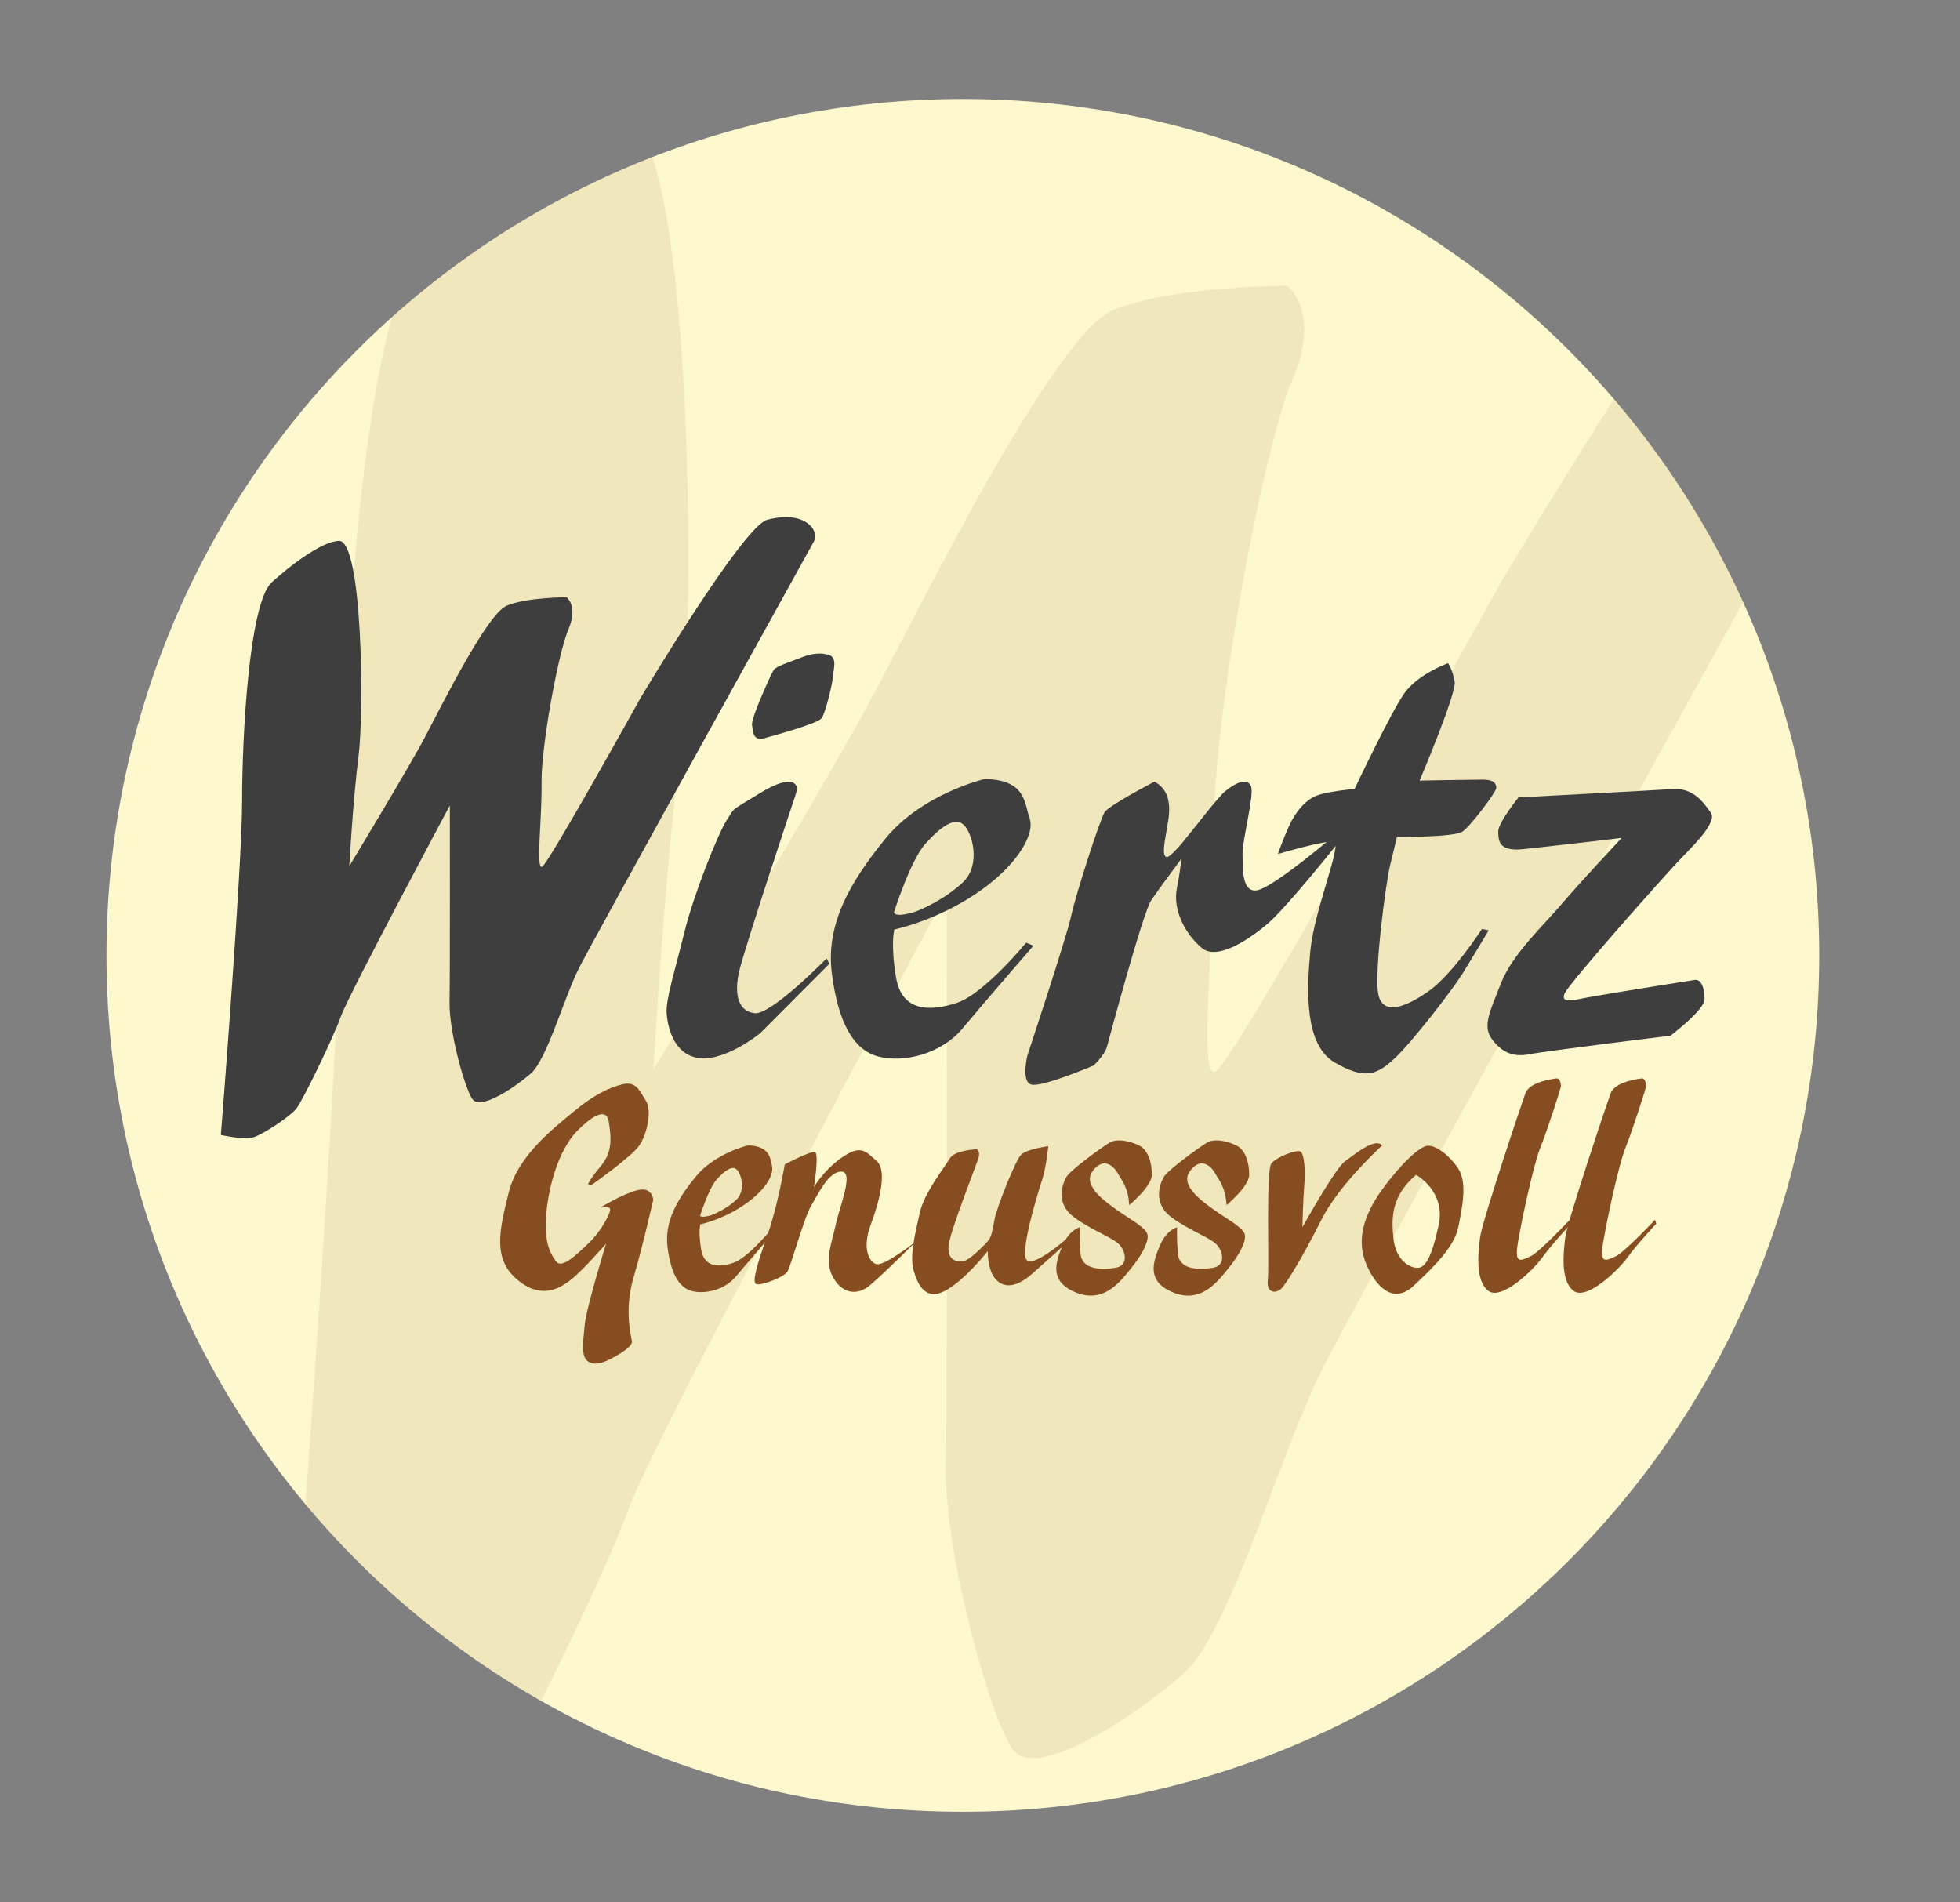
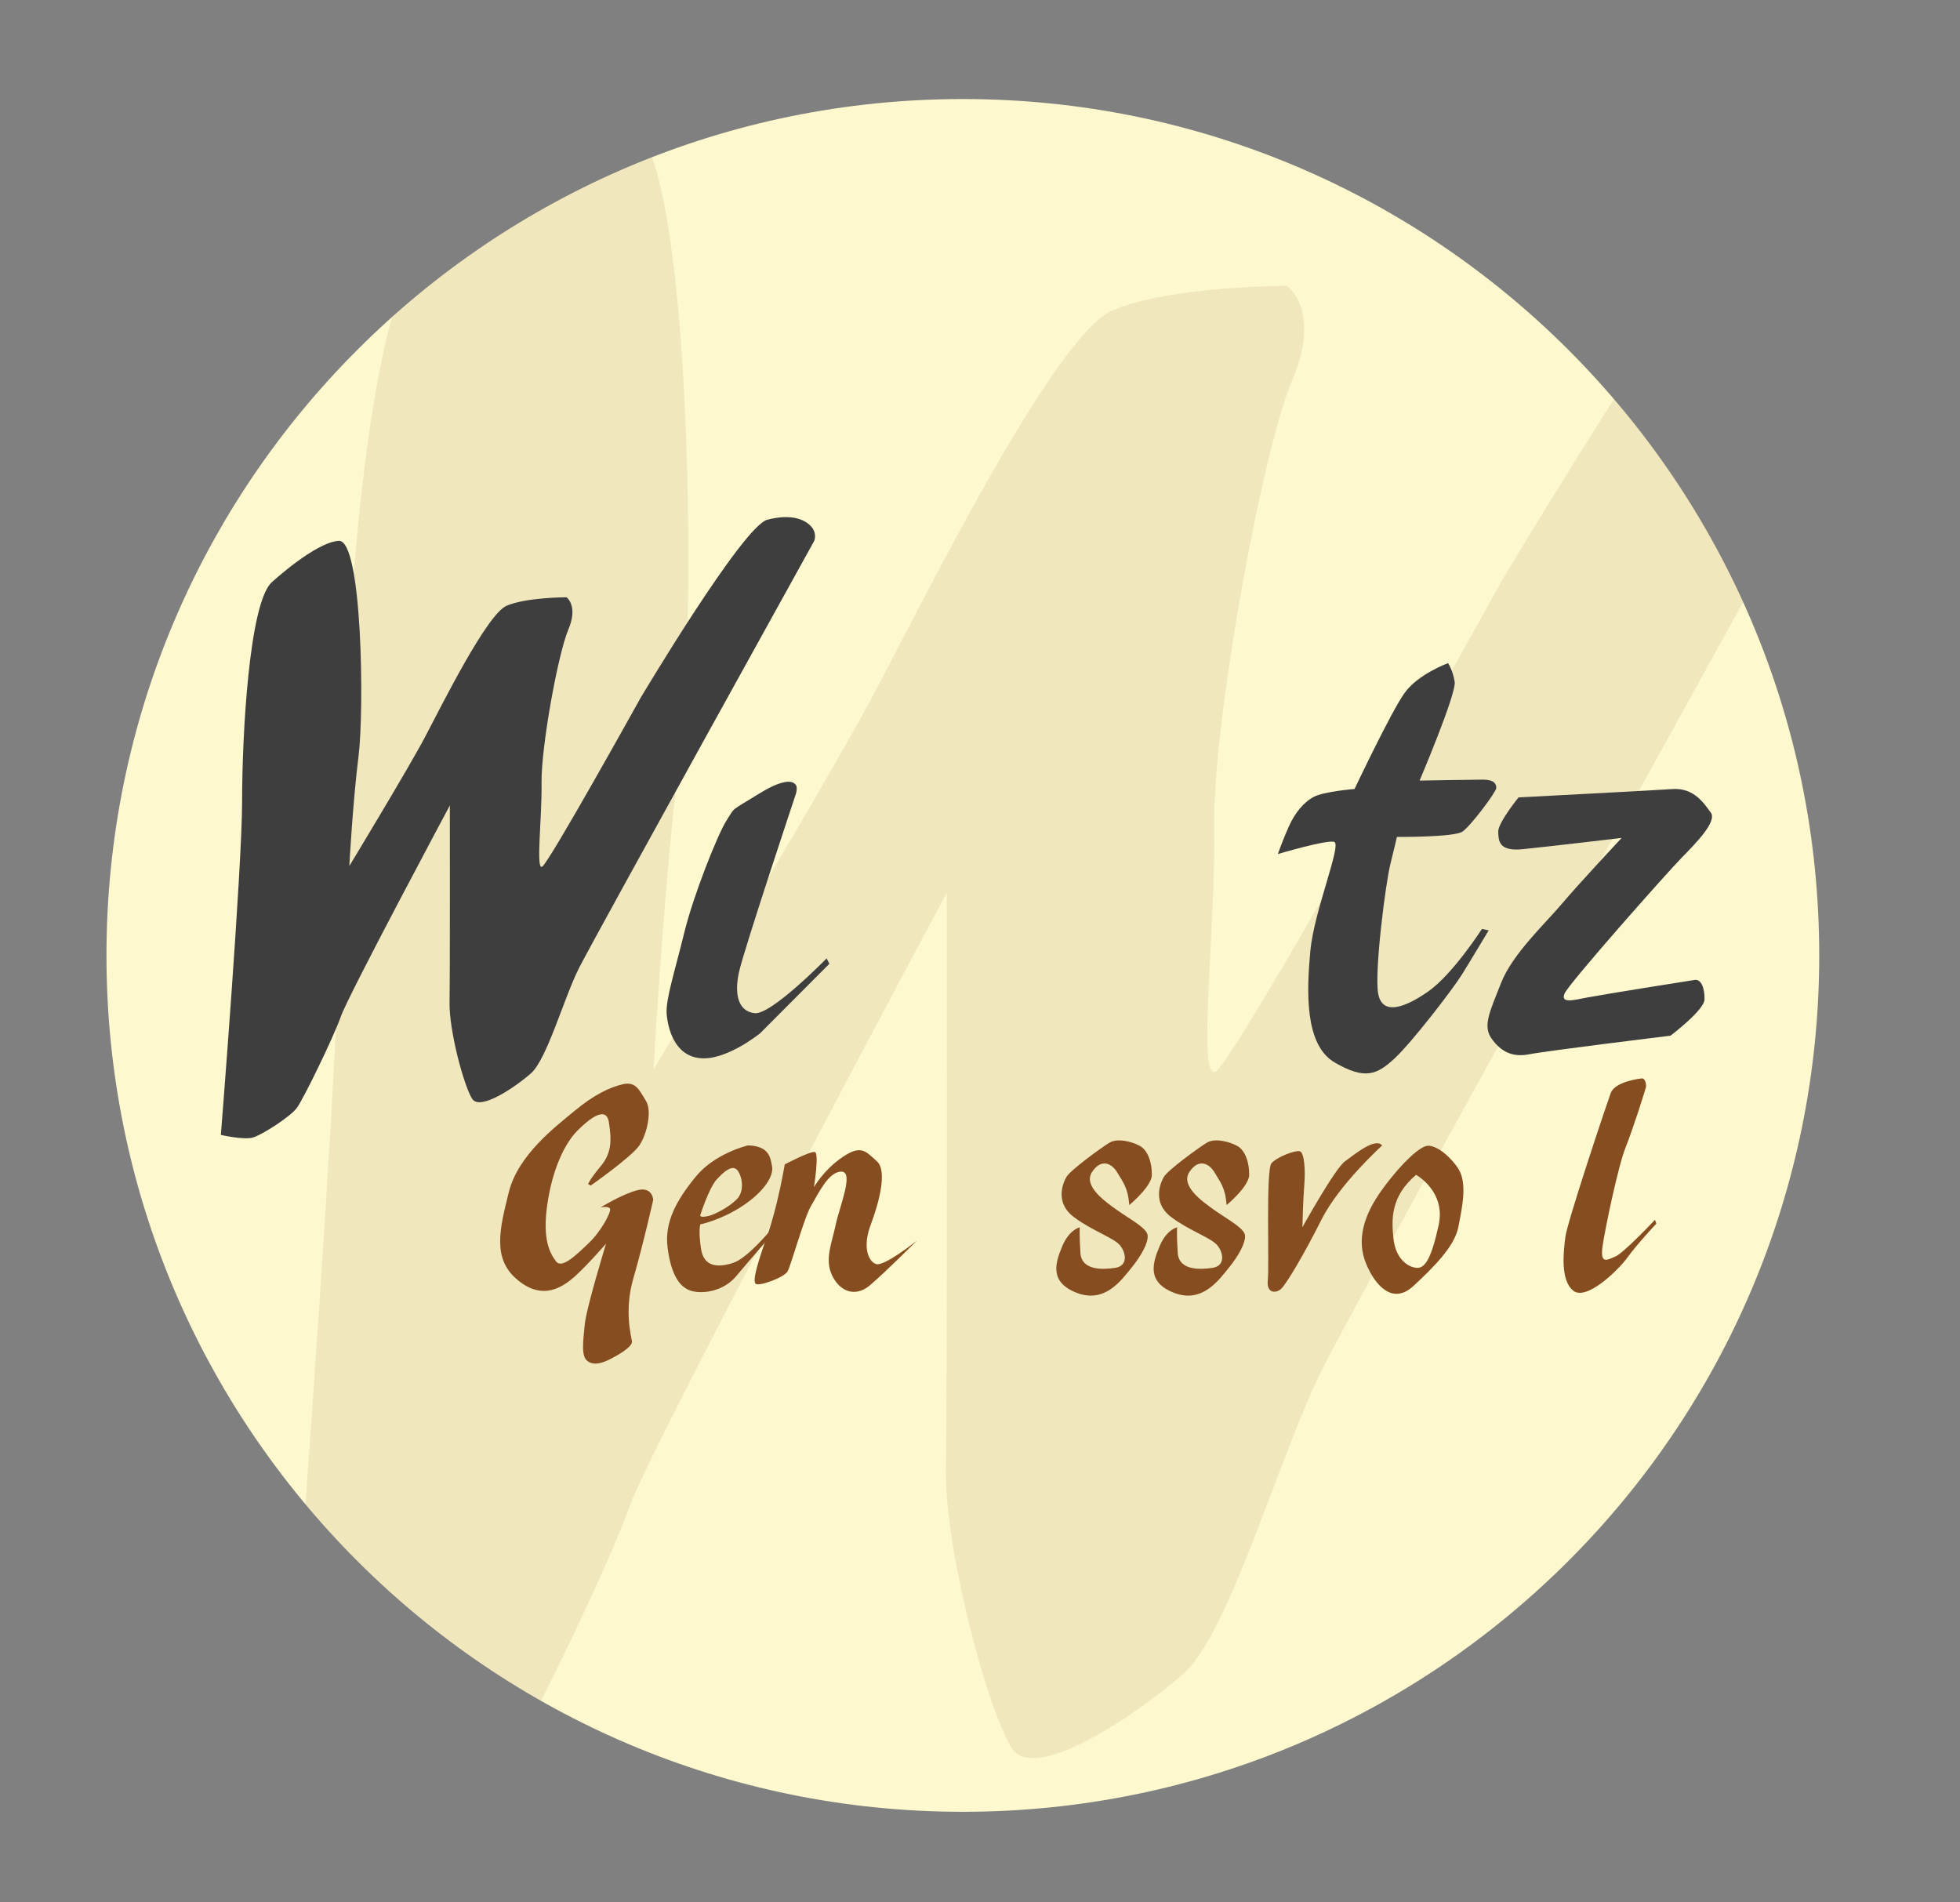
<svg xmlns="http://www.w3.org/2000/svg" id="Ebene_1" viewBox="0 0 323.99 314.41">
  <rect x="0" y="0" width="323.99" height="314.41" fill="#808080" stroke="none" />
  <defs>
    <style>.cls-1,.cls-2{fill:#864e20;}.cls-3{clip-path:url(#clippath);}.cls-4{fill:none;}.cls-5{fill:#fdf8ce;}.cls-6{fill:#3f3e3e;}.cls-2{opacity:.1;}</style>
    <clipPath id="clippath">
      <path class="cls-4" d="M300.72,157.93c0,78.18-63.38,141.56-141.56,141.56S17.6,236.11,17.6,157.93,80.98,16.37,159.16,16.37s141.56,63.38,141.56,141.56" />
    </clipPath>
  </defs>
  <path class="cls-5" d="M300.72,157.93c0,78.18-63.38,141.56-141.56,141.56S17.6,236.11,17.6,157.93,80.98,16.37,159.16,16.37s141.56,63.38,141.56,141.56" />
  <g class="cls-3">
    <path class="cls-2" d="M70.54,40.1s21.01-19.38,32.4-20.06c11.39-.68,12.27,81.95,9.54,103.71-2.73,21.76-4.46,53.04-4.46,53.04,0,0,28.42-46.92,36.51-62.22,8.09-15.3,29.79-59.16,39.32-63.24,9.52-4.08,28.9-4.08,28.9-4.08,0,0,5.78,4.08,.84,15.64-4.94,11.56-13.13,56.45-12.89,73.79,.25,17.34-2.83,41.82,.23,40.46,3.06-1.36,47.4-81.26,47.4-81.26,0,0,49.36-82.97,61.18-86.02,11.82-3.06,18.36,0,21.25,3.4,2.89,3.4,1.36,6.8,1.36,6.8,0,0-105.88,191.09-113.28,205.71-7.41,14.62-15.5,44.2-23.33,51-7.83,6.8-24.41,18.02-28.23,12.24-3.82-5.78-11.2-32.64-10.93-46.58,.26-13.94,.15-94.87,.15-94.87,0,0-48.94,91.46-52.52,101.67-3.58,10.2-18.22,40.12-21.28,44.2-3.06,4.08-17.1,13.26-21.6,14.28-4.51,1.02-14.96-1.36-14.96-1.36,0,0,10.2-128.19,10.22-160.83,.02-32.64,3.46-95.21,14.18-105.41" />
  </g>
  <g>
    <g>
      <path class="cls-1" d="M97.65,195.97s6.72-4.71,8.03-6.62c1.3-1.91,2.12-5.79,1.09-7.39-1.03-1.59-1.57-3.25-3.8-2.74-2.23,.51-4.84,1.78-8.06,4.46-3.22,2.67-9.27,7.26-10.8,13.37-1.53,6.11-2.7,10.89,1.21,14.32,3.91,3.44,7,1.78,9.03,.19,2.02-1.59,5.83-5.98,5.83-5.98,0,0-3.27,10.63-3.53,13.43-.26,2.8-.62,5.16,.47,5.98,1.1,.83,2.61,.26,3.85-.38,1.24-.64,3.58-1.97,3.49-2.86-.1-.89-1.33-5.09,.25-10.5,1.58-5.41,3.27-12.92,3.27-12.92,0,0-.11-2.23-2.62-1.59-2.52,.64-6.1,2.86-6.1,2.86,0,0,1.45-.32,1.59,.26,.14,.57-1.45,3.63-3.51,5.6-2.06,1.97-4.46,4.33-5.41,3.06s-2.32-3.44-1.46-9.42c.86-5.98,2.95-10.12,4.88-12.1,1.93-1.97,4.84-4.33,5.29-1.53,.44,2.8,.55,5.03-1.31,7.26-1.86,2.23-2.12,2.99-2.12,2.99l.45,.26Z" />
      <path class="cls-1" d="M115.74,200.92s1.42-4.5,2.72-5.94c1.3-1.44,2.55-2.38,3.32-1.66,.77,.72,1.5,3.48-.04,4.97-1.54,1.49-3.79,2.5-4.47,2.67-.68,.17-1.41,.3-1.54-.04m7.85-11.57s-5.41,1.27-8.58,5.16c-3.17,3.88-5.19,7.51-4.65,11.71,.54,4.2,1.84,6.62,4.02,7.19,2.18,.57,5.43-.19,7.29-2.42s6.17-7.19,6.17-7.19l-.64-.26s-3.66,4.46-6.02,5.22c-2.36,.76-4.77,.76-5.27-2.23-.49-2.99-.14-4.14-.14-4.14,0,0,3.45-.7,7-3.06,3.55-2.36,5.17-4.93,4.86-6.56-.27-1.4-.46-3.37-4.04-3.44" />
      <path class="cls-1" d="M129.72,192.47s-1.15,6.88-2.87,11.71c-1.72,4.84-2.46,7.51-1.95,8.02,.51,.51,4.71-1.02,5.29-2.04,.57-1.02,2.78-9.04,3.91-10.89,1.13-1.85,2.81-5.6,4.97-5.6s-.29,5.73-.93,8.79c-.64,3.05-1.88,5.73-.58,8.4,1.3,2.67,3.83,3.63,6.25,1.59,2.42-2.04,7.77-7.39,7.77-7.39,0,0-5.46,4.39-6.8,3.88-1.33-.51-2.19-2.93-.85-6.49,1.34-3.57,2.81-8.91,1.01-10.5-1.8-1.59-2.54-2.8-5.65-.7-3.1,2.1-4.74,4.97-4.74,4.97,0,0,.89-5.6,.15-5.79-.75-.19-4.97,2.04-4.97,2.04" />
-       <path class="cls-1" d="M161.31,189.99s-3.53,.13-4.33,1.53c-.8,1.4-4.21,5.6-4.95,8.98-.75,3.37-1.68,7.07-1.03,9.42,.65,2.36,1.94,5.22,5.25,3.44,3.31-1.78,7.02-6.56,7.02-6.56,0,0-.05,2.86,1.1,4.39,1.14,1.53,3.2,2.1,6.32-.7,3.12-2.8,6.51-5.8,6.51-5.8l-1.03,.19s-5.8,5.09-6.59,3.18,2.06-11.14,2.71-13.11c.65-1.97,.99-5.48,.99-5.48,0,0-3.52,.45-4.49,1.4-.97,.96-4,8.72-4.37,10.57-.37,1.85-.46,2.99-1.16,3.76-.7,.76-3.07,3.25-4.2,3.31-1.13,.07-2.56-.32-2.23-2.8,.34-2.48,4.75-13.62,4.94-14.39,.19-.76-.03-1.4-.46-1.34" />
      <path class="cls-1" d="M186.67,199.2s3.7-3.06,3.73-4.97c.03-1.91-.57-4.07-2.03-4.84-1.46-.76-3.69-1.27-4.97-.51-1.27,.76-6.45,4.52-7.12,5.67-.67,1.15-1.85,4.33,1.21,6.62,3.05,2.29,6.65,3.44,7.67,4.71s1.29,3.37-.8,3.69c-2.09,.32-5.56,.45-5.76-2.42s-.11-4.27-.11-4.27c0,0-1.7,.32-2.87,3.06-1.16,2.74-2.26,5.98,2.38,7.77,4.65,1.78,7.37-2.1,9.03-4.14,1.66-2.04,2.79-4.14,2.68-5.35-.11-1.21-2.81-2.61-4.98-4.14-2.16-1.53-5.73-4.07-4.2-6.37,1.53-2.29,3.28-1.4,4.17,.13,.89,1.53,1.75,2.42,1.97,5.35" />
      <path class="cls-1" d="M202.76,199.2s3.69-3.06,3.73-4.97c.03-1.91-.57-4.07-2.03-4.84-1.46-.76-3.69-1.27-4.96-.51-1.27,.76-6.45,4.52-7.12,5.67-.67,1.15-1.85,4.33,1.2,6.62,3.05,2.29,6.65,3.44,7.67,4.71s1.29,3.37-.8,3.69c-2.09,.32-5.55,.45-5.76-2.42-.21-2.86-.11-4.27-.11-4.27,0,0-1.7,.32-2.87,3.06-1.16,2.74-2.26,5.98,2.38,7.77,4.65,1.78,7.37-2.1,9.03-4.14,1.66-2.04,2.79-4.14,2.68-5.35s-2.82-2.61-4.98-4.14c-2.16-1.53-5.73-4.07-4.2-6.37,1.53-2.29,3.28-1.4,4.17,.13,.89,1.53,1.75,2.42,1.97,5.35" />
      <path class="cls-1" d="M228.47,189.35s-7.12,6.43-10.05,12.29c-2.93,5.86-5.82,10.63-6.64,11.4s-2.47,.83-2.21-1.46c.26-2.29-.34-18.21,.6-19.29,.94-1.08,4.03-2.23,4.73-1.97,.7,.26,.91,3.12,.7,5.6-.21,2.48-.31,6.94-.31,6.94,0,0,5.36-9.68,7.03-10.89,1.67-1.21,5.05-4.01,6.16-2.61" />
-       <path class="cls-1" d="M257.22,178.27s-4.35,.45-5.06,2.42c-.72,1.97-7.18,21.27-7.5,23.81-.32,2.55-.83,7.13,1.32,8.85,2.15,1.72,7.39-3.31,9-5.54,1.61-2.23,4.73-5.54,4.73-5.54l-.22-.64s-5.08,5.41-6.51,6.05c-1.43,.64-2.59,1.34-2.15-1.72s2.6-13.31,3.78-16.23c1.18-2.93,3.36-9.74,3.4-10.12,.03-.38-.11-1.46-.78-1.34" />
      <path class="cls-1" d="M271.31,178.27s-4.34,.45-5.06,2.42c-.72,1.97-7.18,21.27-7.5,23.81-.32,2.55-.83,7.13,1.31,8.85,2.15,1.72,7.39-3.31,9-5.54,1.61-2.23,4.73-5.54,4.73-5.54l-.22-.64s-5.08,5.41-6.51,6.05c-1.43,.64-2.6,1.34-2.15-1.72,.45-3.06,2.6-13.31,3.78-16.23,1.18-2.93,3.36-9.74,3.4-10.12,.03-.38-.11-1.46-.78-1.34" />
      <path class="cls-1" d="M240.97,193.05c1.68,2.42,.7,6.62,.09,9.8-.61,3.18-4.13,6.68-7.44,9.74-3.31,3.06-6.21,.13-7.8-3.69-1.59-3.82-.52-7.96,2.76-12.42,3.28-4.46,6.06-6.85,7.28-7.07,1.22-.21,3.42,1.21,5.11,3.63m-10.63,11.69c.4,3.77,2.88,4.92,4.05,4.84,1.17-.08,2.19-1.44,3.42-7.05,1.23-5.6-3.73-8.32-3.73-8.32-4.2,3.57-4.08,7.3-3.74,10.52" />
    </g>
    <g>
      <path class="cls-6" d="M44.89,96.28s7.21-6.65,11.11-6.88c3.91-.23,4.21,28.1,3.27,35.57-.94,7.46-1.53,18.19-1.53,18.19,0,0,9.75-16.09,12.52-21.34,2.77-5.25,10.22-20.29,13.48-21.69,3.27-1.4,9.91-1.4,9.91-1.4,0,0,1.98,1.4,.29,5.36-1.69,3.97-4.5,19.36-4.42,25.31,.08,5.95-.97,14.34,.08,13.88,1.05-.47,16.26-27.87,16.26-27.87,0,0,16.93-28.45,20.98-29.5s6.3,0,7.29,1.17,.46,2.33,.46,2.33c0,0-36.31,65.54-38.85,70.55-2.54,5.01-5.32,15.16-8,17.49-2.68,2.33-8.37,6.18-9.68,4.2-1.31-1.98-3.84-11.2-3.75-15.98,.09-4.78,.05-32.53,.05-32.53,0,0-16.79,31.37-18.01,34.87-1.23,3.5-6.25,13.76-7.3,15.16-1.05,1.4-5.86,4.55-7.41,4.9-1.55,.35-5.13-.47-5.13-.47,0,0,3.5-43.96,3.51-55.16,0-11.19,1.19-32.65,4.86-36.15" />
-       <path class="cls-6" d="M136.65,108.18s-1.47-.53-3.9,.4c-2.44,.93-4.46,1.58-4.84,2.14-.39,.57-3.79,8.01-3.6,9.1,.19,1.09,.08,2.75,2.12,2.19,2.04-.57,8.74-2.43,9.38-3.28,.64-.85,1.81-5.7,1.89-7,.08-1.29,.84-3.28-1.05-3.56" />
      <path class="cls-6" d="M131.4,129.61s-.87-1.54-5.85,1.54c-4.98,3.07-3.99,2.19-5.44,4.45-1.46,2.27-5.49,12.38-7.01,18.61-1.52,6.23-3.08,11-2.9,13.35,.18,2.35,1.25,6.96,5.56,7.36,4.31,.41,9.89-4.12,9.89-4.12l11.45-11.49-.46-.89s-9.15,9.38-11.9,9.06c-2.75-.32-3.38-3.16-2.58-6.8,.79-3.64,9.4-29.45,9.4-29.45,0,0,.41-1.29-.16-1.62" />
-       <path class="cls-6" d="M219.69,138.84s-9.35,7.93-11.92,8.33c-2.57,.4-2.32-3.8-2.38-5.99-.06-2.19,1.95-9.71,1.42-11.16-.53-1.46-2.39-.81-4.33,.81-1.16,.96-4.99,5.98-7.12,8.57-.76,.89-2.04,2.3-2.47,2.27-1-.07-.22-3.16-.02-4.61,.2-1.46,1.5-5.99-2.04-7.85,0,0-7.45,3.88-8.21,5.01-.77,1.13-4.78,13.59-5.57,17.23-.79,3.64-7.21,22.98-7.21,22.98,0,0-1.1,4.37,.64,4.85,1.74,.49,10.3-3.15,10.3-3.15,0,0,1.82-1.78,2.17-2.99,.34-1.21,5.94-22.25,7.36-24.35,.99-1.46,3.51-4.87,4.96-6.82-.12,1.23-.33,2.88-.71,4.71-.81,3.88,1.57,7.93,4.12,10.03,2.55,2.1,7.75-1.38,10.88-4.04,3.14-2.67,11.7-13.43,11.7-13.43l-1.56-.4Z" />
      <path class="cls-6" d="M239.35,109.63s-4.98,1.78-7.24,5.01c-2.27,3.24-8.2,15.78-8.2,15.78,0,0-5,.4-6.71,1.29-1.72,.89-3.14,2.67-4.13,4.85-.99,2.18-1.84,4.61-1.84,4.61,0,0,7.91-2.35,9.29-2.02,1.37,.32-3.31,11.41-3.92,18.04s-.98,15.53,4.03,18.44c5.01,2.91,6.98,2.02,9.87-.65,2.89-2.67,9.61-11.41,11.17-13.91,1.56-2.51,4.41-7.28,4.41-7.28l-1.11-.24s-4.84,7.52-8.9,10.35c-4.07,2.83-7.67,3.96-8.27,.24-.6-3.72,1.23-18.12,2.04-21.35,.81-3.24,1.07-4.45,1.07-4.45,0,0,9.49,.08,10.86-.89,1.38-.97,5.56-6.55,5.57-7.2,0-.65-.34-1.38-2.2-1.38s-10.48,.16-10.48,.16c0,0,6.12-14.4,5.8-16.34-.32-1.94-1.09-3.07-1.09-3.07" />
      <path class="cls-6" d="M251.02,131.8s-3.4,4.21-3.36,5.66c.04,1.46,.02,3.32,4.04,2.91,4.03-.4,16.36-1.86,16.36-1.86,0,0-6.96,7.44-9.84,10.84-2.87,3.4-8.2,8.33-10.08,13.11-1.88,4.77-3.08,7.12-1.58,9.22,1.5,2.1,3.37,3.15,6.23,2.59,2.85-.57,23.34-3.07,23.34-3.07,0,0,5.58-4.21,5.63-5.99,.04-1.78-.52-3.4-1.62-3.23-1.09,.16-15.33,2.43-17.8,2.91-2.47,.49-4.37,.97-3.72-.65,.65-1.62,17-20.06,19.39-22.49,2.39-2.43,5.87-5.99,4.78-7.44-1.09-1.46-2.73-4.12-6.31-3.88-3.58,.24-25.46,1.38-25.46,1.38" />
-       <path class="cls-6" d="M147.77,150.81s2.72-8.58,5.19-11.33c2.47-2.75,4.86-4.53,6.33-3.15s2.87,6.63-.07,9.46c-2.94,2.83-7.23,4.77-8.52,5.1-1.29,.32-2.69,.57-2.93-.08m14.97-22.04s-10.32,2.43-16.36,9.83c-6.04,7.4-9.9,14.32-8.87,22.33,1.03,8.01,3.51,12.62,7.67,13.71,4.16,1.09,10.34-.36,13.9-4.61,3.55-4.25,11.75-13.71,11.75-13.71l-1.21-.49s-6.98,8.49-11.47,9.95c-4.49,1.46-9.1,1.46-10.04-4.25-.94-5.7-.27-7.89-.27-7.89,0,0,6.59-1.33,13.35-5.82,6.77-4.49,9.93-9.83,9.02-12.5-.91-2.67-.63-6.43-7.46-6.55" />
    </g>
  </g>
</svg>